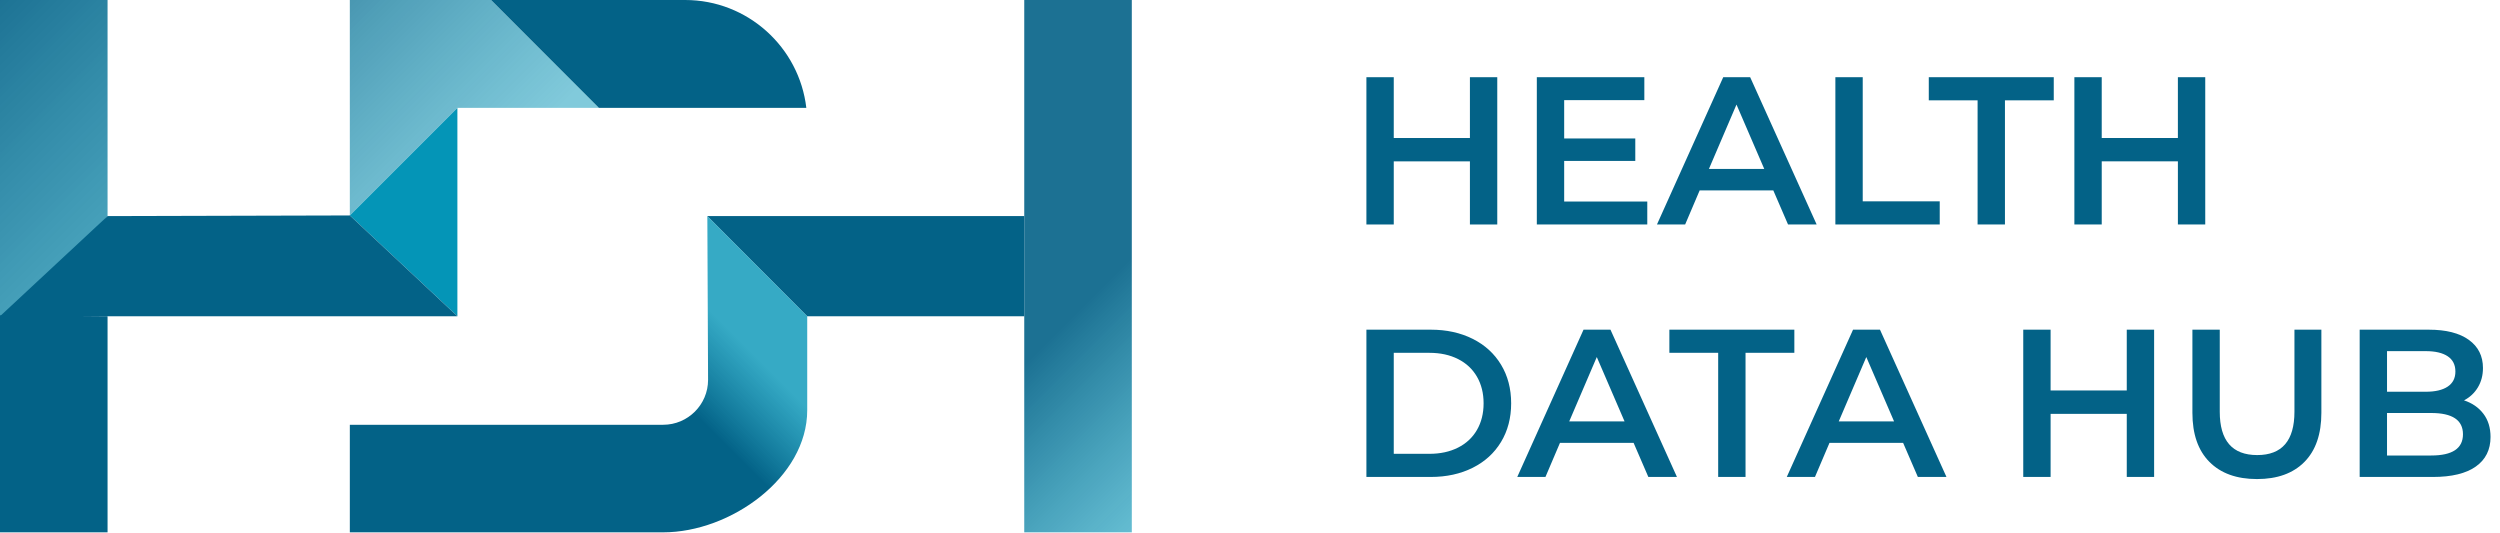
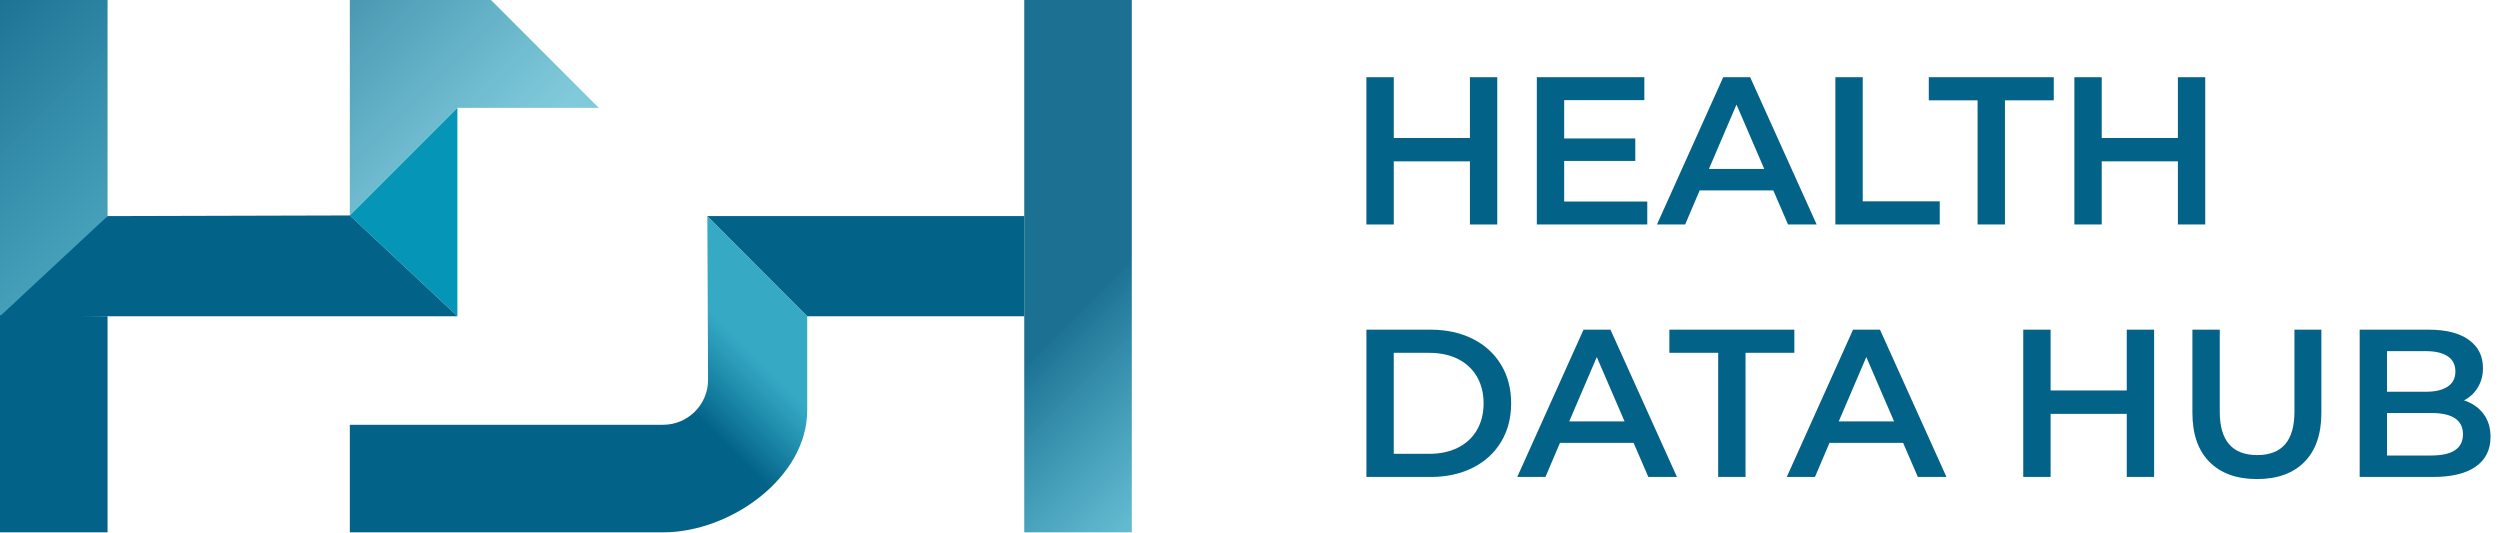
<svg xmlns="http://www.w3.org/2000/svg" version="1.1" id="Calque_1" x="0px" y="0px" viewBox="0 0 4974 1059.88" style="enable-background:new 0 0 4974 1059.88;" xml:space="preserve">
  <style type="text/css">
	.st0{fill:#036287;}
	.st1{fill:url(#SVGID_1_);}
	.st2{fill:url(#SVGID_00000175312841704860311160000008378948305485446321_);}
	.st3{fill:url(#SVGID_00000174583001939654444040000005799091805692884903_);}
	.st4{opacity:0.6;}
	.st5{fill:#0495B7;}
	.st6{fill:url(#SVGID_00000140000208703734531550000016071015588527815842_);}
</style>
  <g>
    <g>
      <g>
        <path class="st0" d="M2978.97,153.61v293.02h-54.42V321.05h-151.53v125.58h-54.42V153.61h54.42v120.98h151.53V153.61H2978.97z" />
        <path class="st0" d="M3277.43,401.01v45.63h-219.77V153.61h213.91v45.63h-159.49v76.19h141.49v44.79h-141.49v80.79H3277.43z" />
        <path class="st0" d="M3528.17,378.82h-146.51l-28.88,67.81h-56.09l131.86-293.02h53.58l132.28,293.02h-56.93L3528.17,378.82z      M3510.17,336.12l-55.25-128.09l-54.84,128.09H3510.17z" />
        <path class="st0" d="M3651.66,153.61h54.42v246.97h153.21v46.05h-207.63V153.61z" />
        <path class="st0" d="M3934.63,199.66h-97.12v-46.05h248.65v46.05h-97.12v246.97h-54.42V199.66z" />
        <path class="st0" d="M4387.56,153.61v293.02h-54.42V321.05H4181.6v125.58h-54.42V153.61h54.42v120.98h151.53V153.61H4387.56z" />
        <path class="st0" d="M2718.6,655.93h128.09c31.25,0,59.02,6.07,83.3,18.21c24.28,12.14,43.12,29.3,56.51,51.49     c13.4,22.19,20.09,47.79,20.09,76.81c0,29.03-6.7,54.63-20.09,76.81c-13.39,22.19-32.23,39.35-56.51,51.49     c-24.28,12.14-52.05,18.21-83.3,18.21H2718.6V655.93z M2844.18,902.91c21.49,0,40.4-4.11,56.72-12.35     c16.33-8.23,28.88-19.95,37.67-35.16c8.79-15.21,13.19-32.86,13.19-52.95s-4.4-37.74-13.19-52.95     c-8.79-15.21-21.35-26.93-37.67-35.16c-16.33-8.23-35.23-12.35-56.72-12.35h-71.16v200.93H2844.18z" />
        <path class="st0" d="M3250.22,881.14h-146.51l-28.88,67.81h-56.09l131.86-293.02h53.58l132.28,293.02h-56.93L3250.22,881.14z      M3232.22,838.44l-55.25-128.09l-54.84,128.09H3232.22z" />
        <path class="st0" d="M3418.5,701.98h-97.12v-46.05h248.65v46.05h-97.12v246.97h-54.42V701.98z" />
        <path class="st0" d="M3786.45,881.14h-146.51l-28.88,67.81h-56.09l131.86-293.02h53.58l132.28,293.02h-56.93L3786.45,881.14z      M3768.45,838.44l-55.25-128.09l-54.84,128.09H3768.45z" />
        <path class="st0" d="M4285.83,655.93v293.02h-54.42V823.37h-151.53v125.58h-54.42V655.93h54.42v120.98h151.53V655.93H4285.83z" />
        <path class="st0" d="M4395.92,919.02c-22.6-22.74-33.91-55.32-33.91-97.74V655.93h54.42v163.25c0,57.49,24.83,86.23,74.51,86.23     c49.4,0,74.09-28.74,74.09-86.23V655.93h53.58v165.35c0,42.42-11.24,75-33.7,97.74c-22.47,22.75-53.93,34.12-94.39,34.12     C4450.06,953.14,4418.53,941.77,4395.92,919.02z" />
        <path class="st0" d="M4940.94,823.17c9.48,12.42,14.23,27.84,14.23,46.26c0,25.4-9.77,45-29.3,58.81     c-19.54,13.81-48,20.72-85.39,20.72H4694.8V655.93h137.3c34.6,0,61.25,6.77,79.95,20.3c18.69,13.54,28.05,32.17,28.05,55.88     c0,14.51-3.35,27.35-10.05,38.51c-6.7,11.17-15.91,19.82-27.63,25.95C4918.61,801.89,4931.45,810.75,4940.94,823.17z      M4749.22,698.63v80.79h77.02c18.97,0,33.55-3.41,43.74-10.26c10.18-6.83,15.28-16.81,15.28-29.93c0-13.4-5.09-23.51-15.28-30.35     c-10.19-6.83-24.77-10.26-43.74-10.26H4749.22z M4900.33,863.98c0-28.18-21.07-42.28-63.21-42.28h-87.91v84.56h87.91     C4879.26,906.26,4900.33,892.17,4900.33,863.98z" />
      </g>
    </g>
    <linearGradient id="SVGID_1_" gradientUnits="userSpaceOnUse" x1="481.137" y1="721.298" x2="-126.826" y2="113.335">
      <stop offset="0" style="stop-color:#0495B7;stop-opacity:0.6" />
      <stop offset="1" style="stop-color:#036287;stop-opacity:0.9" />
    </linearGradient>
    <polygon class="st1" points="214.01,0 0,0 0,694.33 214.01,429.95  " />
    <polygon class="st0" points="2037.84,429.95 1407.32,429.95 1606.05,629.19 2037.84,629.19  " />
    <linearGradient id="SVGID_00000126318186997557045710000002779200839908383137_" gradientUnits="userSpaceOnUse" x1="2476.011" y1="860.743" x2="2190.457" y2="575.189">
      <stop offset="0" style="stop-color:#0495B7;stop-opacity:0.6" />
      <stop offset="1" style="stop-color:#036287;stop-opacity:0.9" />
    </linearGradient>
    <rect x="2037.84" style="fill:url(#SVGID_00000126318186997557045710000002779200839908383137_);" width="214.01" height="1059.14" />
-     <path class="st0" d="M1363.14,0H976.86l214.65,214.65h412.76C1590.2,93.99,1487.51,0,1363.14,0z" />
    <linearGradient id="SVGID_00000174564752783292067070000014499537292882807937_" gradientUnits="userSpaceOnUse" x1="978.138" y1="356.024" x2="544.751" y2="-77.363">
      <stop offset="0" style="stop-color:#0495B7;stop-opacity:0.5" />
      <stop offset="1" style="stop-color:#036287;stop-opacity:0.8" />
    </linearGradient>
    <polygon style="fill:url(#SVGID_00000174564752783292067070000014499537292882807937_);" points="910.03,214.65 1191.51,214.65    976.86,0 696.02,0 696.02,428.66  " />
    <polygon class="st4" points="696.02,428.66 694.73,429.95 696.02,429.95  " />
    <polygon class="st5" points="910.03,629.19 910.03,214.65 696.02,428.66  " />
    <polyline class="st0" points="0,627.36 0,1059.14 214.01,1059.14 214.01,629.19  " />
    <polygon class="st0" points="0,629.19 910.03,629.19 696.02,428.66 214.01,429.95  " />
    <linearGradient id="SVGID_00000032608603365262783670000006306850203404425379_" gradientUnits="userSpaceOnUse" x1="1409.254" y1="613.088" x2="1289.806" y2="732.536">
      <stop offset="0" style="stop-color:#0495B7;stop-opacity:0.8" />
      <stop offset="1" style="stop-color:#036287" />
    </linearGradient>
    <path style="fill:url(#SVGID_00000032608603365262783670000006306850203404425379_);" d="M696.02,1059.14V845.13h623.44l0,0   c49.25,0,89.33-40.08,89.33-89.33l-1.46-325.85l198.73,199.24v187.03c0,133.95-152.64,242.92-286.59,242.92l0,0H696.02z" />
  </g>
</svg>